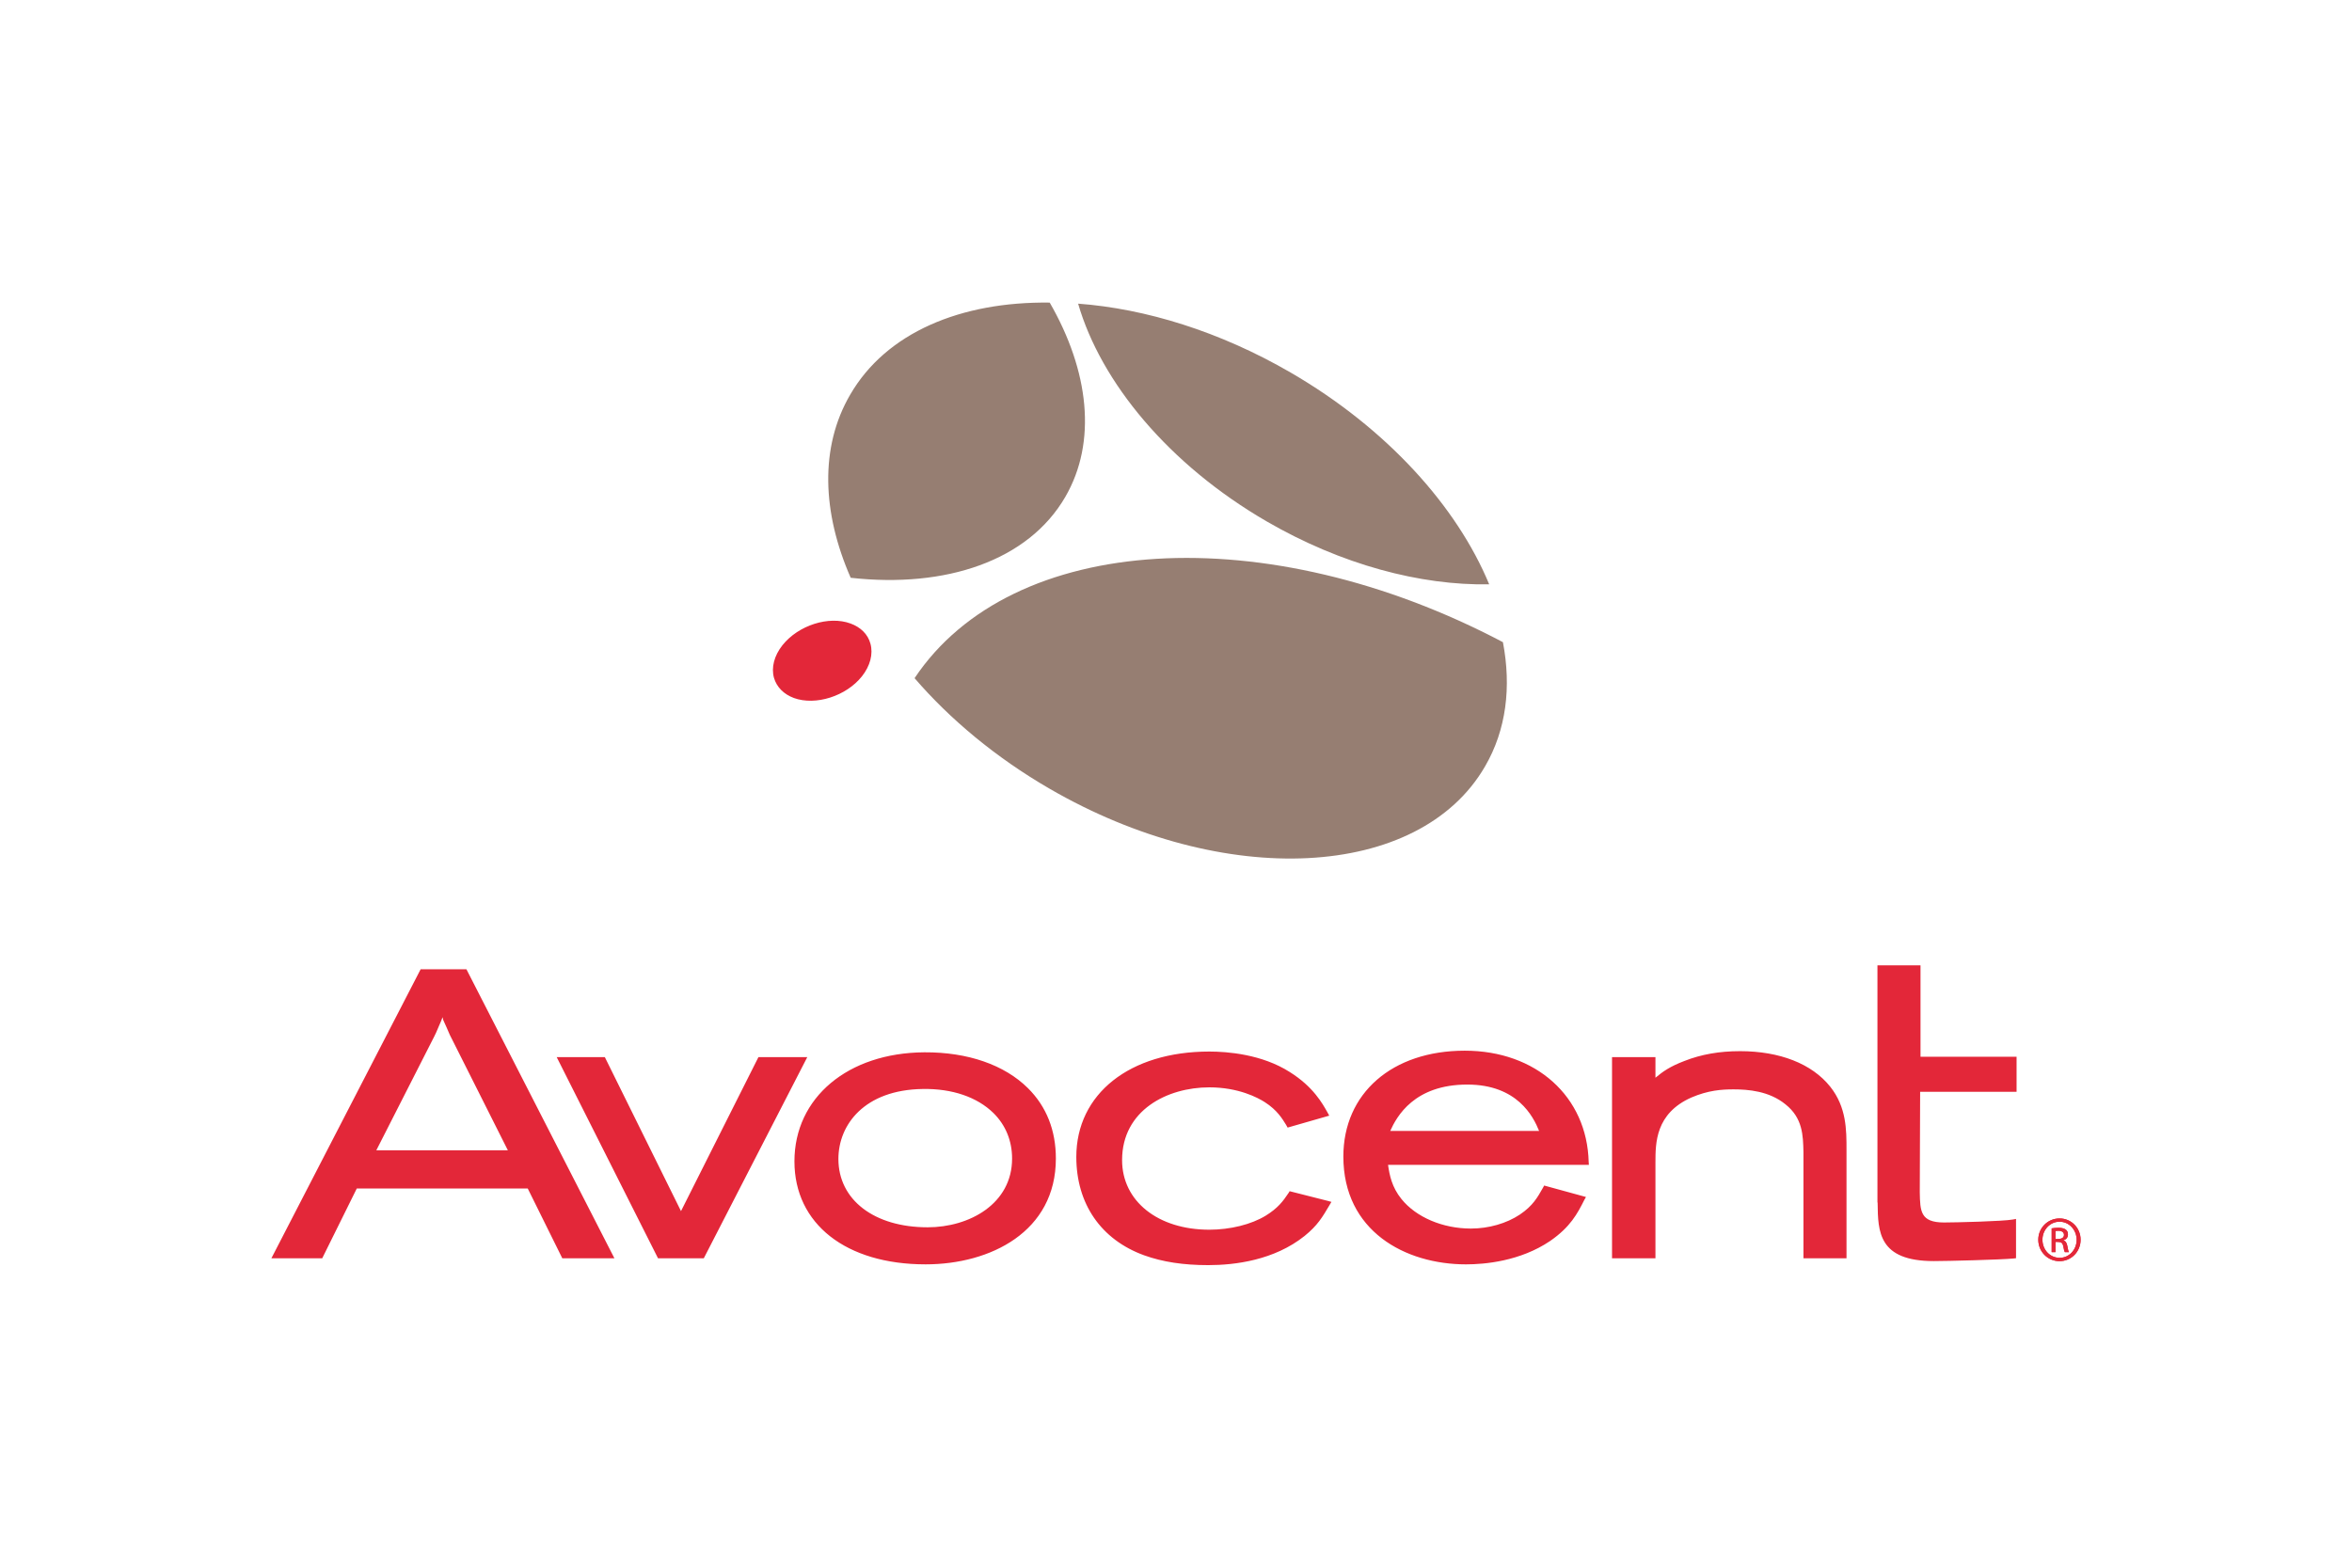
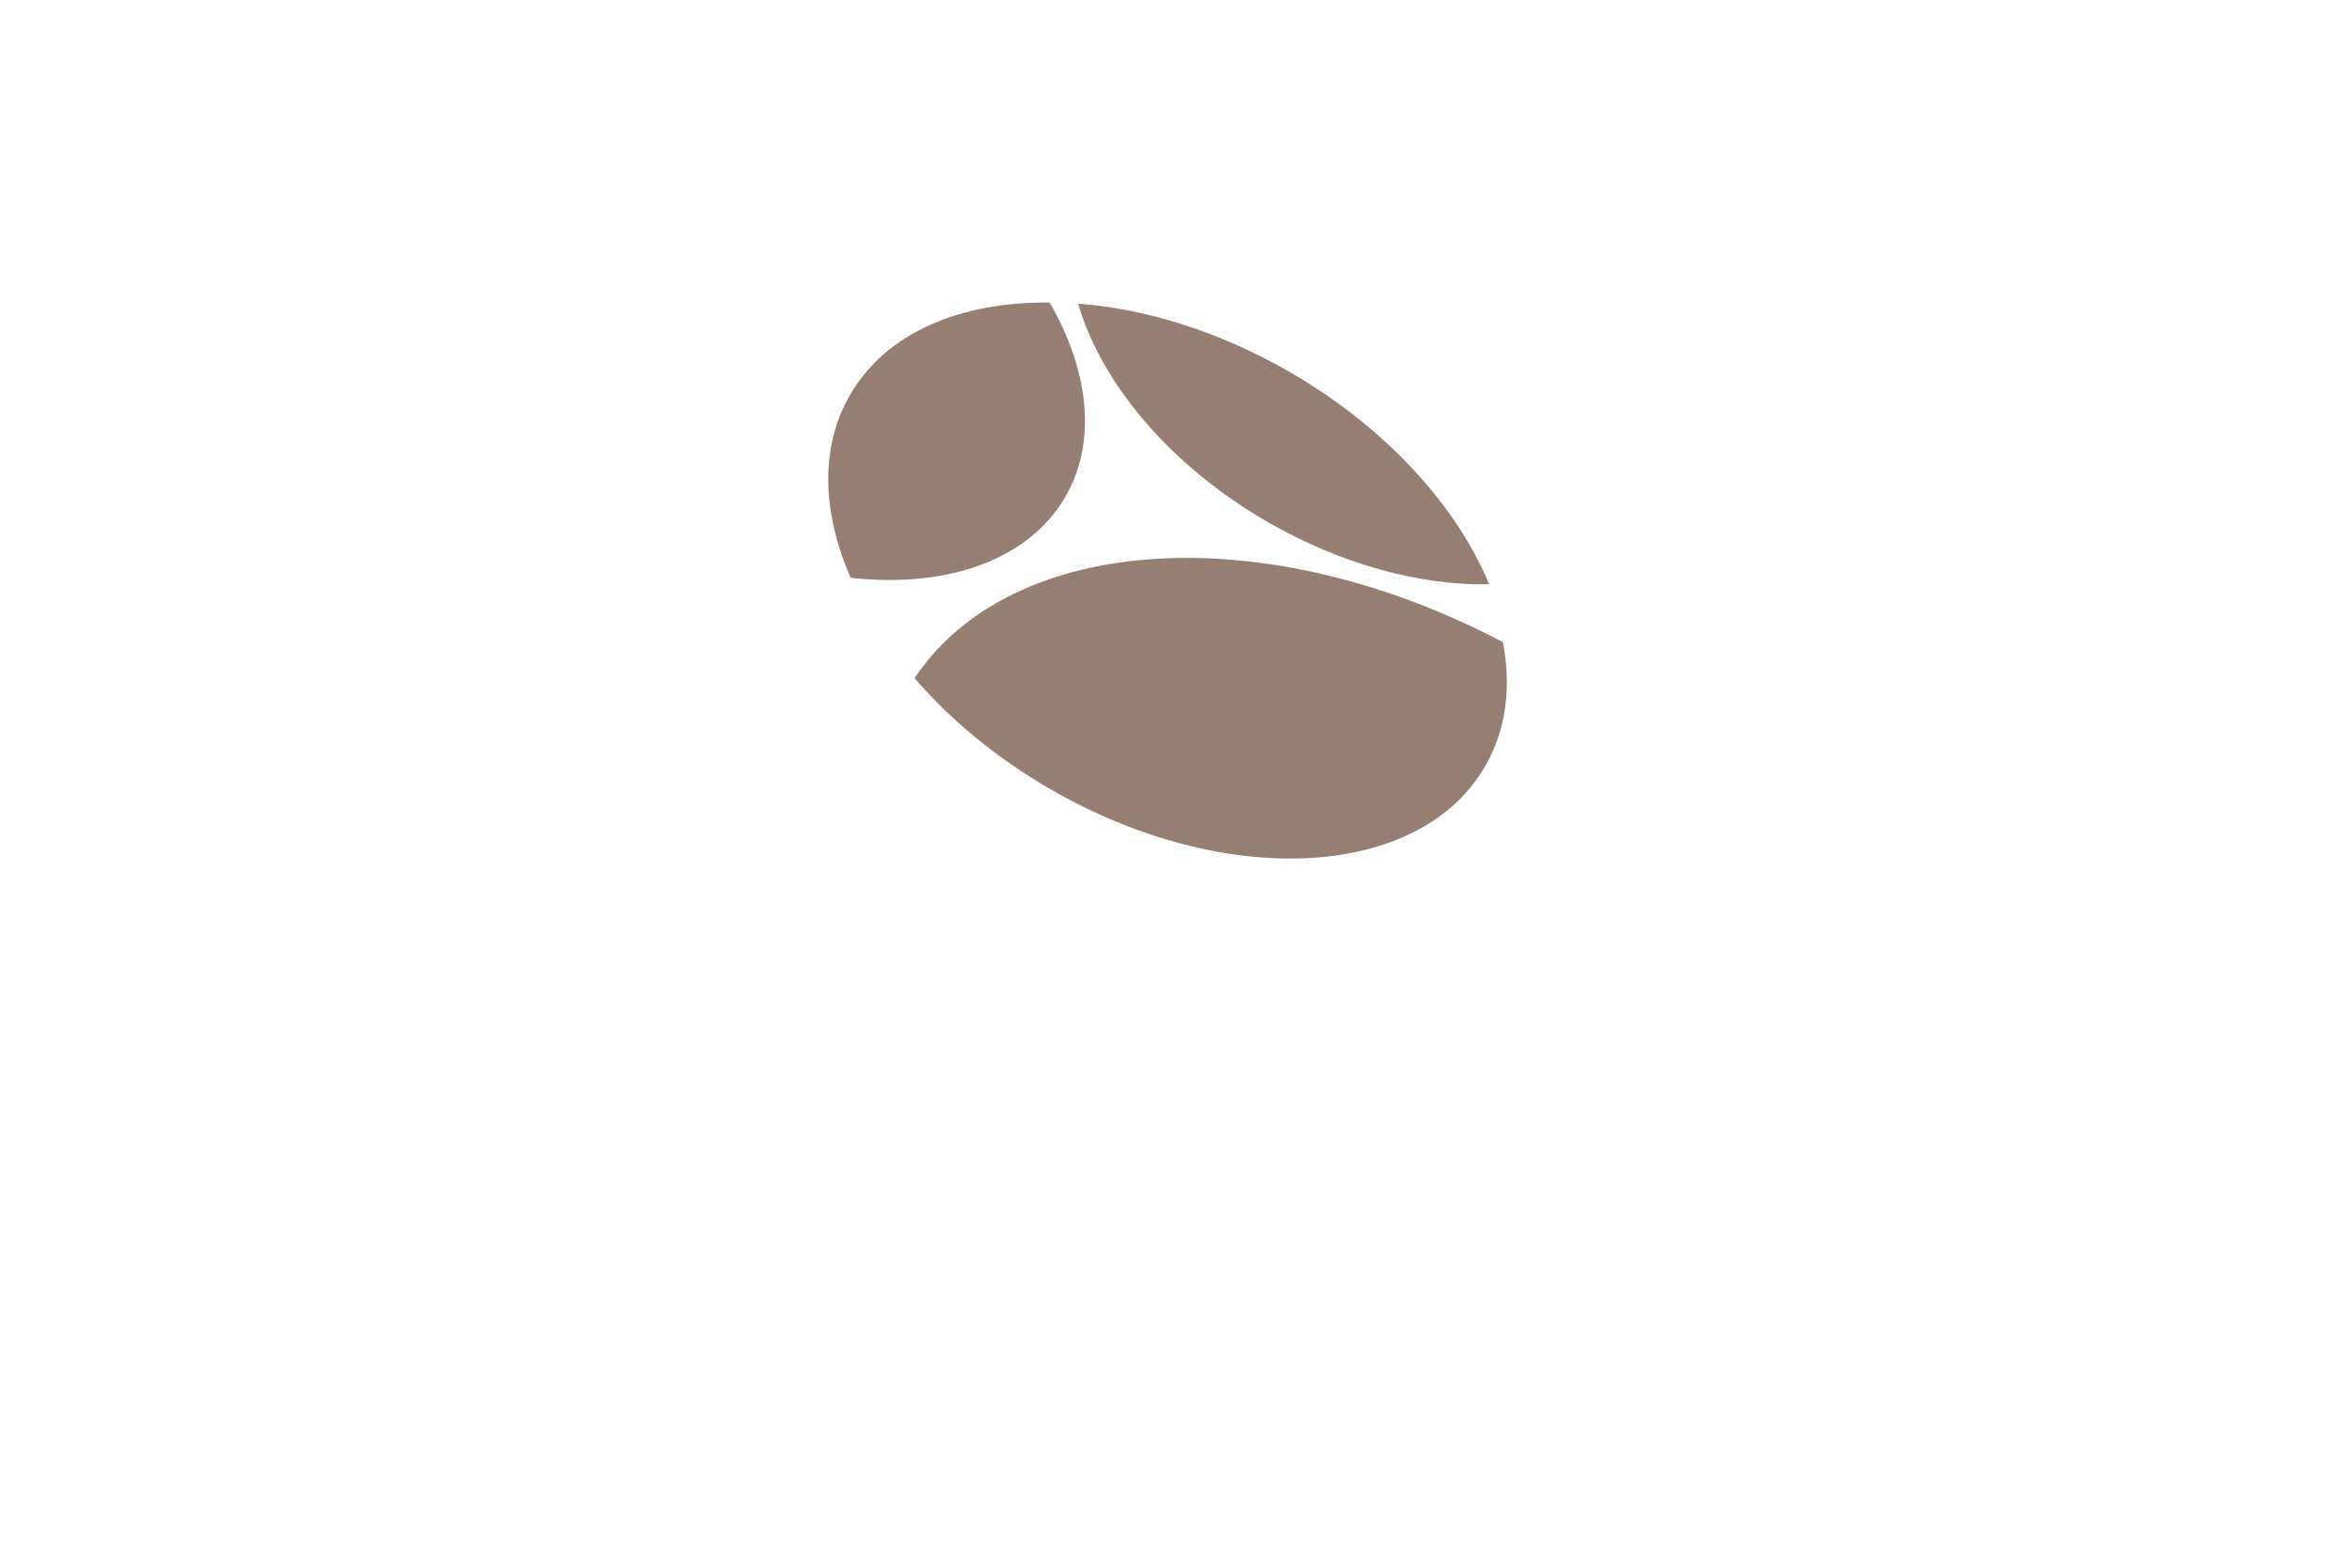
<svg xmlns="http://www.w3.org/2000/svg" height="800" width="1200" version="1.0" viewBox="-78.478 -69.601 680.14 417.604">
  <path d="M356.132 98.226c-68.38-36.052-142.045-31.709-170.14 10.412 10.255 11.888 23.439 22.912 38.977 31.932 50.54 29.315 106.94 26.447 125.983-6.403 6.174-10.607 7.639-23.023 5.18-35.94M167.367 26.651c-8.842 15.173-8.11 34.104.157 52.95 27.467 3.063 51.324-4.899 62.05-23.384 9.26-15.952 6.853-36.498-4.5-56.208-25.688-.334-47.296 8.658-57.707 26.642m184.789 54.844c-9.313-22.494-29.56-45.1-57.446-61.275C274.253 8.36 252.803 1.763 233.288.315c6.592 22.745 26.212 46.548 54.516 62.973 21.66 12.555 44.523 18.569 64.352 18.207" fill="#967e72" />
-   <path d="M173.226 98.644c-.732-2.673-2.772-4.733-5.755-5.819-6.278-2.31-15.067.502-19.671 6.264-2.407 3.035-3.296 6.487-2.46 9.466.786 2.672 2.826 4.732 5.756 5.818 6.278 2.283 15.12-.529 19.672-6.264 2.406-3.034 3.296-6.486 2.458-9.465M55.928 192.825H43.163L0 276.426h14.701s9.575-19.376 9.993-20.183h49.441c.419.807 9.993 20.183 9.993 20.183h15.068l-42.797-83.601zm-8.318 18.374l1.465-3.397s.209-.529.418-1.113c.053.334.21.835.21.835.052.055.994 2.2.994 2.2l.889 2.06c.052.027 13.864 27.644 16.794 33.406H30.345c1.046-2.115 16.742-32.906 16.742-32.906 0-.027.523-1.085.523-1.085m106.102 7.043h-12.87s-21.085 41.954-22.393 44.543c-1.308-2.59-22.026-44.543-22.026-44.543H82.506l29.299 58.184h13.236l29.926-58.184m33.955-1.392h-.105c-22.078.14-37.564 13.084-37.564 31.542 0 18.096 14.91 29.788 37.93 29.788 18.783 0 37.67-9.465 37.67-30.595 0-8.185-2.72-15.034-8.057-20.351-6.802-6.765-17.422-10.44-29.874-10.384zm.837 50.612c-15.434 0-25.793-7.934-25.793-19.766 0-9.91 7.534-20.017 24.433-20.24 8.475-.138 15.695 2.34 20.404 6.96 3.505 3.453 5.389 8.018 5.389 13.169 0 13.056-12.295 19.877-24.433 19.877m104.689-10.44l-.261.446c-1.674 2.505-3.14 4.454-6.645 6.625-4.185 2.562-10.306 4.065-16.323 4.065-14.858 0-25.217-8.268-25.217-20.128 0-14.449 13.08-21.047 25.217-21.047 8.476 0 14.074 3.007 16.062 4.288 3.61 2.31 5.075 4.844 6.121 6.514l.47.835 12.034-3.452-.47-.863c-1.466-2.617-4.134-7.489-10.935-11.748-8.057-5.15-18.05-5.93-23.282-5.93-23.02 0-38.454 12.25-38.454 30.484 0 13.53 7.115 23.914 19.62 28.452 5.336 1.921 11.352 2.84 18.52 2.84 7.848 0 19.096-1.448 27.834-8.408 3.819-3.09 5.18-5.456 7.272-8.992l.523-.89-.994-.279m75.39-11.247c-.47-18.959-15.224-32.21-35.837-32.21-20.98 0-35.106 12.305-35.106 30.623 0 21.52 17.84 31.18 35.472 31.18 5.389 0 15.643-.89 24.328-6.765 5.86-4.064 7.848-7.85 9.888-11.887l.471-.835-12.085-3.313-.367.668c-1.57 2.784-2.93 5.206-6.644 7.711-3.872 2.59-9.051 4.065-14.178 4.065-8.162 0-15.853-3.285-20.09-8.547-2.774-3.424-3.454-6.932-3.872-9.883h58.073zm-57.392-8.992c1.883-4.204 6.958-13.419 22.287-13.419 14.44 0 19.096 9.243 20.77 13.419h-43.057m101.132-23.079c-5.913 0-11.197.919-16.063 2.84-4.185 1.586-6.278 3.09-8.37 4.844v-5.958H387.68v58.184h12.556v-27.7c0-5.651 0-14.17 10.36-18.792 4.865-2.087 8.737-2.366 12.19-2.366 4.185 0 10.306.446 15.067 4.343 4.97 3.953 5.075 8.964 5.18 13.78v30.735h12.452v-31.403c0-5.762 0-12.305-4.709-18.234-5.284-6.626-14.597-10.273-26.107-10.273m79.995 11.748v-10.133h-27.781v-26.448h-12.452v68.43l.052.361c.105 8.24.21 16.76 16.272 16.76 3.714 0 19.357-.39 23.072-.752l.68-.084V265.04l-.89.167c-2.824.529-16.741.863-19.933.863-6.853 0-6.906-3.285-7.01-8.714v-.39s.104-24.248.104-28.702h27.886m12.452 36.636c3.348 0 6.069 2.729 6.069 6.153 0 3.48-2.72 6.208-6.121 6.208-3.349 0-6.122-2.728-6.122-6.208 0-3.424 2.773-6.152 6.122-6.152zm-.052.947c-2.721 0-4.918 2.339-4.918 5.206 0 2.923 2.197 5.234 4.97 5.234 2.72.028 4.918-2.31 4.918-5.206 0-2.895-2.198-5.234-4.918-5.234zm-1.151 8.798h-1.1v-6.877c.576-.083 1.152-.167 1.989-.167.994 0 1.674.223 2.093.53.418.305.628.75.628 1.419 0 .919-.576 1.448-1.308 1.67v.056c.575.111.994.668 1.15 1.67.158 1.058.315 1.476.42 1.699h-1.152c-.157-.223-.314-.836-.47-1.754-.158-.863-.576-1.197-1.466-1.197h-.784zm0-3.814h.784c.942 0 1.675-.335 1.675-1.17 0-.612-.419-1.197-1.675-1.197-.314 0-.575.028-.784.056" fill="#e32739" />
-   <path d="M517.116 264.9c3.348 0 6.069 2.729 6.069 6.153 0 3.48-2.72 6.208-6.121 6.208-3.349 0-6.122-2.728-6.122-6.208 0-3.424 2.773-6.152 6.122-6.152zm-.052.947c-2.721 0-4.918 2.339-4.918 5.206 0 2.923 2.197 5.234 4.97 5.234 2.72.028 4.918-2.31 4.918-5.206 0-2.895-2.198-5.234-4.918-5.234zm-1.151 8.798h-1.1v-6.877c.576-.083 1.152-.167 1.989-.167.994 0 1.674.223 2.093.53.418.305.628.75.628 1.419 0 .919-.576 1.448-1.308 1.67v.056c.575.111.994.668 1.15 1.67.158 1.058.315 1.476.42 1.699h-1.152c-.157-.223-.314-.836-.47-1.754-.158-.863-.576-1.197-1.466-1.197h-.784zm0-3.814h.784c.942 0 1.675-.335 1.675-1.17 0-.612-.419-1.197-1.675-1.197-.314 0-.575.028-.784.056" fill="#e32739" />
</svg>